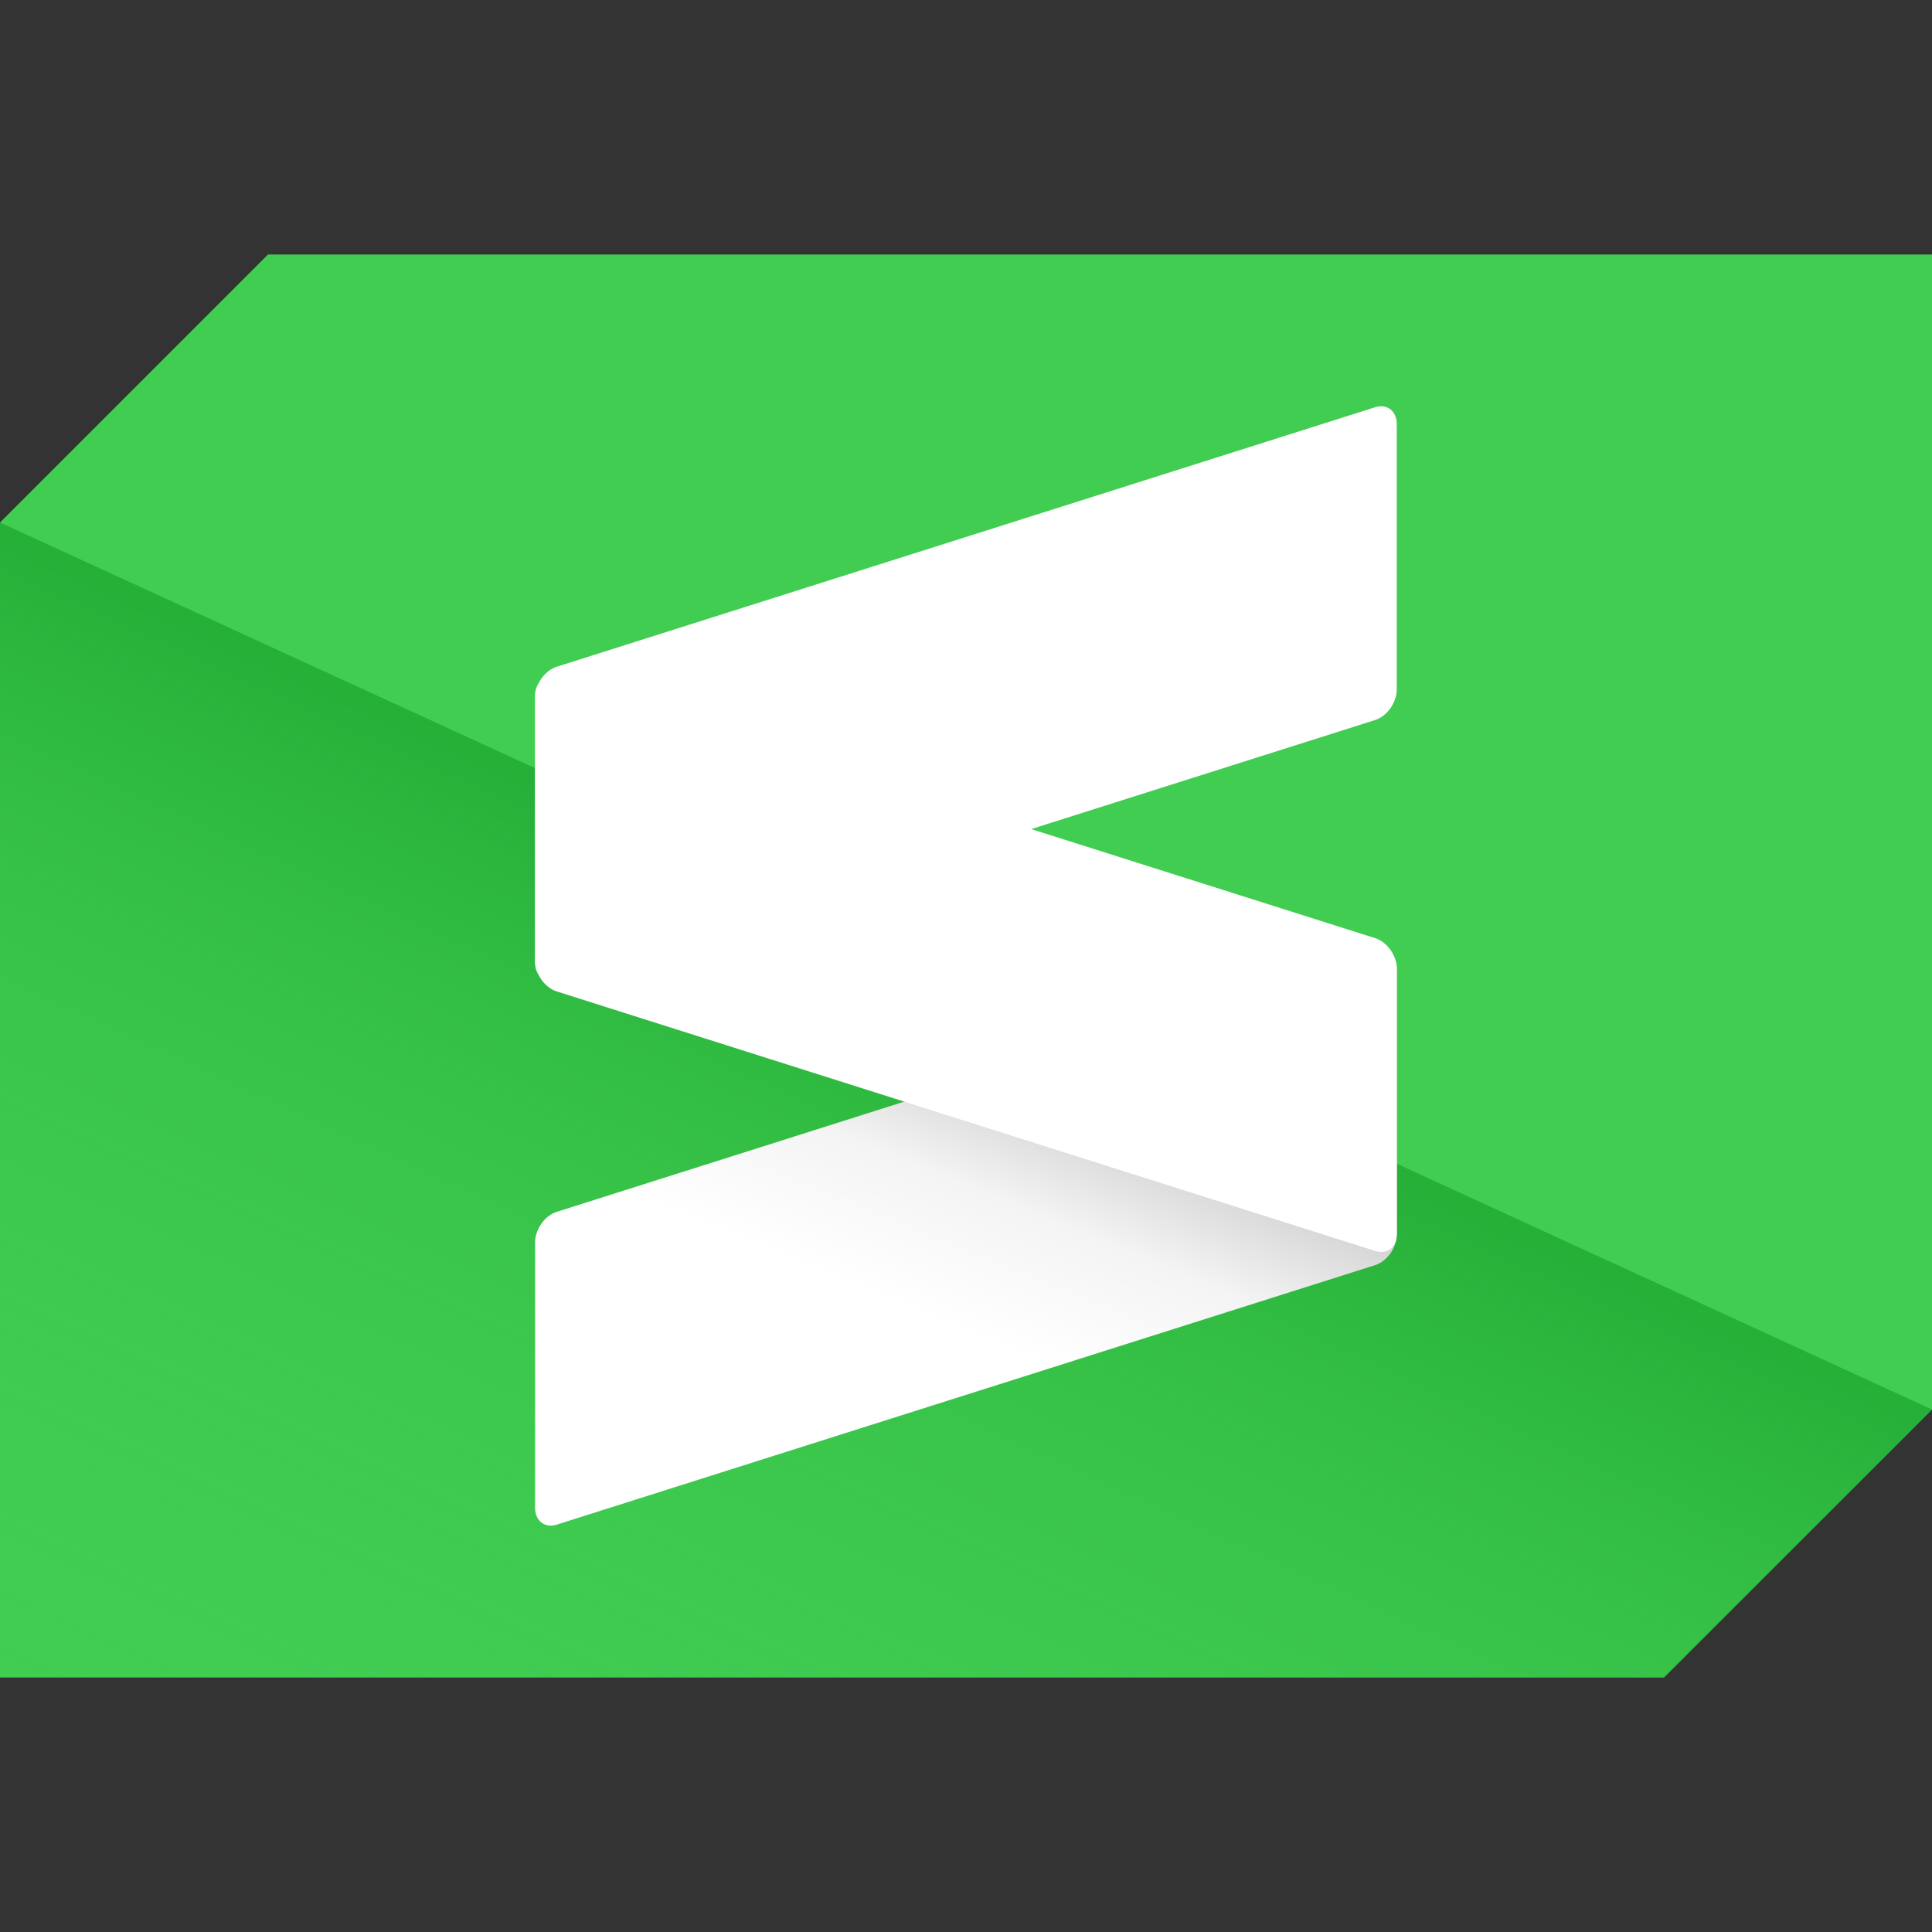
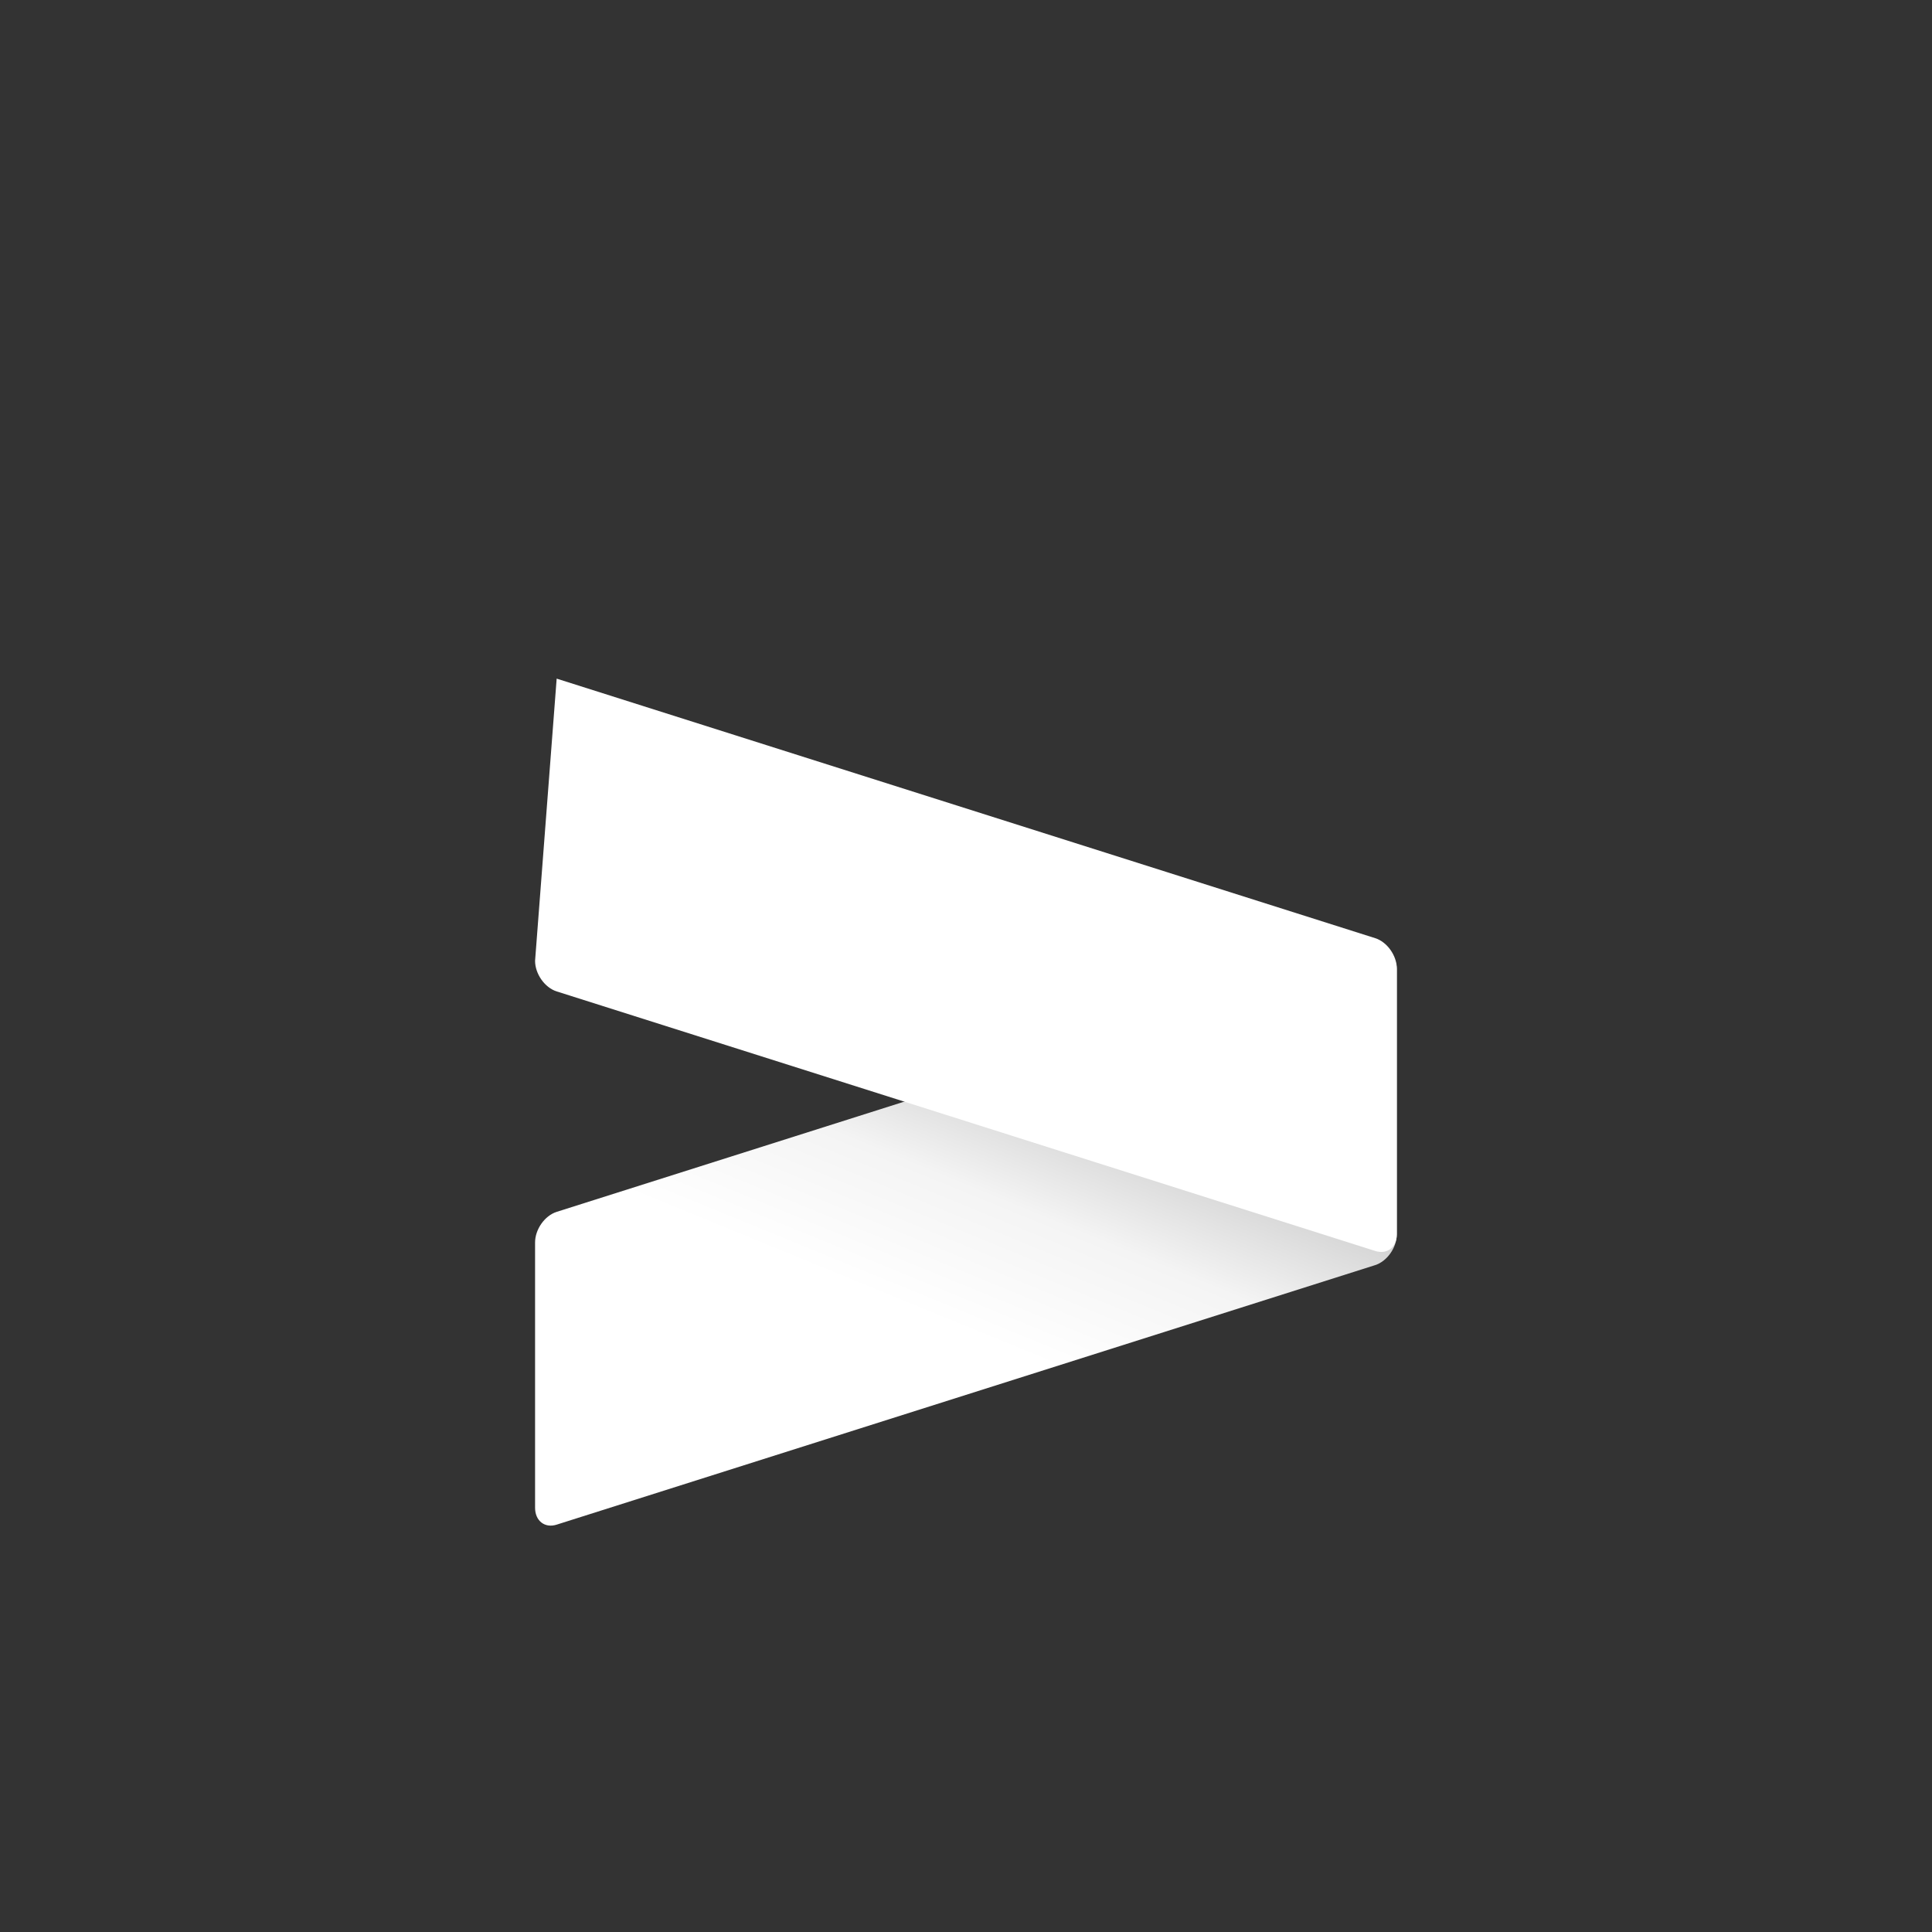
<svg xmlns="http://www.w3.org/2000/svg" xmlns:xlink="http://www.w3.org/1999/xlink" id="root" viewBox="0 0 64 64" version="1.1">
  <rect x="0" y="0" width="64" height="64" fill="#333333" stroke="none" />
  <defs>
    <linearGradient id="ShadowImpl">
      <stop style="stop-color:#1fa831;stop-opacity:0.803;" offset="0" id="stop1" />
      <stop style="stop-color:#2cb63d;stop-opacity:0.486;" offset="0.144" id="stop2" />
      <stop style="stop-color:#3fcb50;stop-opacity:0;" offset="0.446" id="stop3" />
    </linearGradient>
    <linearGradient id="Linear" x1="0" y1="0" x2="1" y2="0" gradientUnits="userSpaceOnUse" gradientTransform="matrix(3.082,-10.306,8.724,3.566,19.839,42.498)">
      <stop offset="0" style="stop-color:#ffffff;stop-opacity:1;" id="stop250" />
      <stop offset="0.53" style="stop-color:#f4f4f4;stop-opacity:1;" id="stop252" />
      <stop offset="1" style="stop-color:#d0d0d0;stop-opacity:1;" id="stop254" />
    </linearGradient>
    <linearGradient id="Shadow" xlink:href="#ShadowImpl" x1="32" y1="32" x2="0" y2="101.703" gradientUnits="userSpaceOnUse" />
  </defs>
-   <polygon points="55.122,55.569 55.122,55.569 64.000,46.691 64.000,17.003 64.000,14.582 64.000,8.431 57.849,8.431 55.624,8.431 8.878,8.431 0.000,17.309 0.000,46.997 0.000,49.418 0.000,55.569 6.151,55.569 8.376,55.569" id="base" style="fill:#41cd52" />
-   <path id="shadowedBase" style="fill:url(#Shadow)" d="m 55.122,55.569 v 0 L 64,46.691 0,17.309 v 29.688 2.421 6.151 h 6.151 2.225 z" />
  <g id="g34" transform="matrix(0.793,0,0,0.793,17.725,11.043)">
    <path id="path28" style="fill:url(#Linear)" d="m 35.995,26.563 c 0,-0.548 -0.405,-0.864 -0.902,-0.707 L 0.902,36.698 C 0.404,36.856 0,37.429 0,37.976 v 11.081 c 0,0.548 0.404,0.865 0.902,0.707 L 35.093,38.923 c 0.497,-0.158 0.902,-0.731 0.902,-1.279 z" />
-     <path id="path30" style="fill:#ffffff;fill-opacity:1" d="m 0,26.21 c 0,0.548 0.404,1.121 0.902,1.279 L 35.098,38.332 C 35.596,38.49 36,38.173 36,37.626 V 26.544 c 0,-0.547 -0.404,-1.12 -0.902,-1.278 L 0.902,14.423 C 0.404,14.265 0,14.581 0,15.129 Z" />
-     <path id="path32" style="fill:#ffffff;fill-opacity:1" d="m 35.995,3.793 c 0,-0.548 -0.405,-0.865 -0.902,-0.707 L 0.902,13.927 C 0.404,14.085 0,14.658 0,15.206 v 11.081 c 0,0.548 0.404,0.864 0.902,0.707 L 35.093,16.152 c 0.497,-0.158 0.902,-0.731 0.902,-1.278 z" />
+     <path id="path30" style="fill:#ffffff;fill-opacity:1" d="m 0,26.21 c 0,0.548 0.404,1.121 0.902,1.279 L 35.098,38.332 C 35.596,38.49 36,38.173 36,37.626 V 26.544 c 0,-0.547 -0.404,-1.12 -0.902,-1.278 L 0.902,14.423 Z" />
  </g>
</svg>